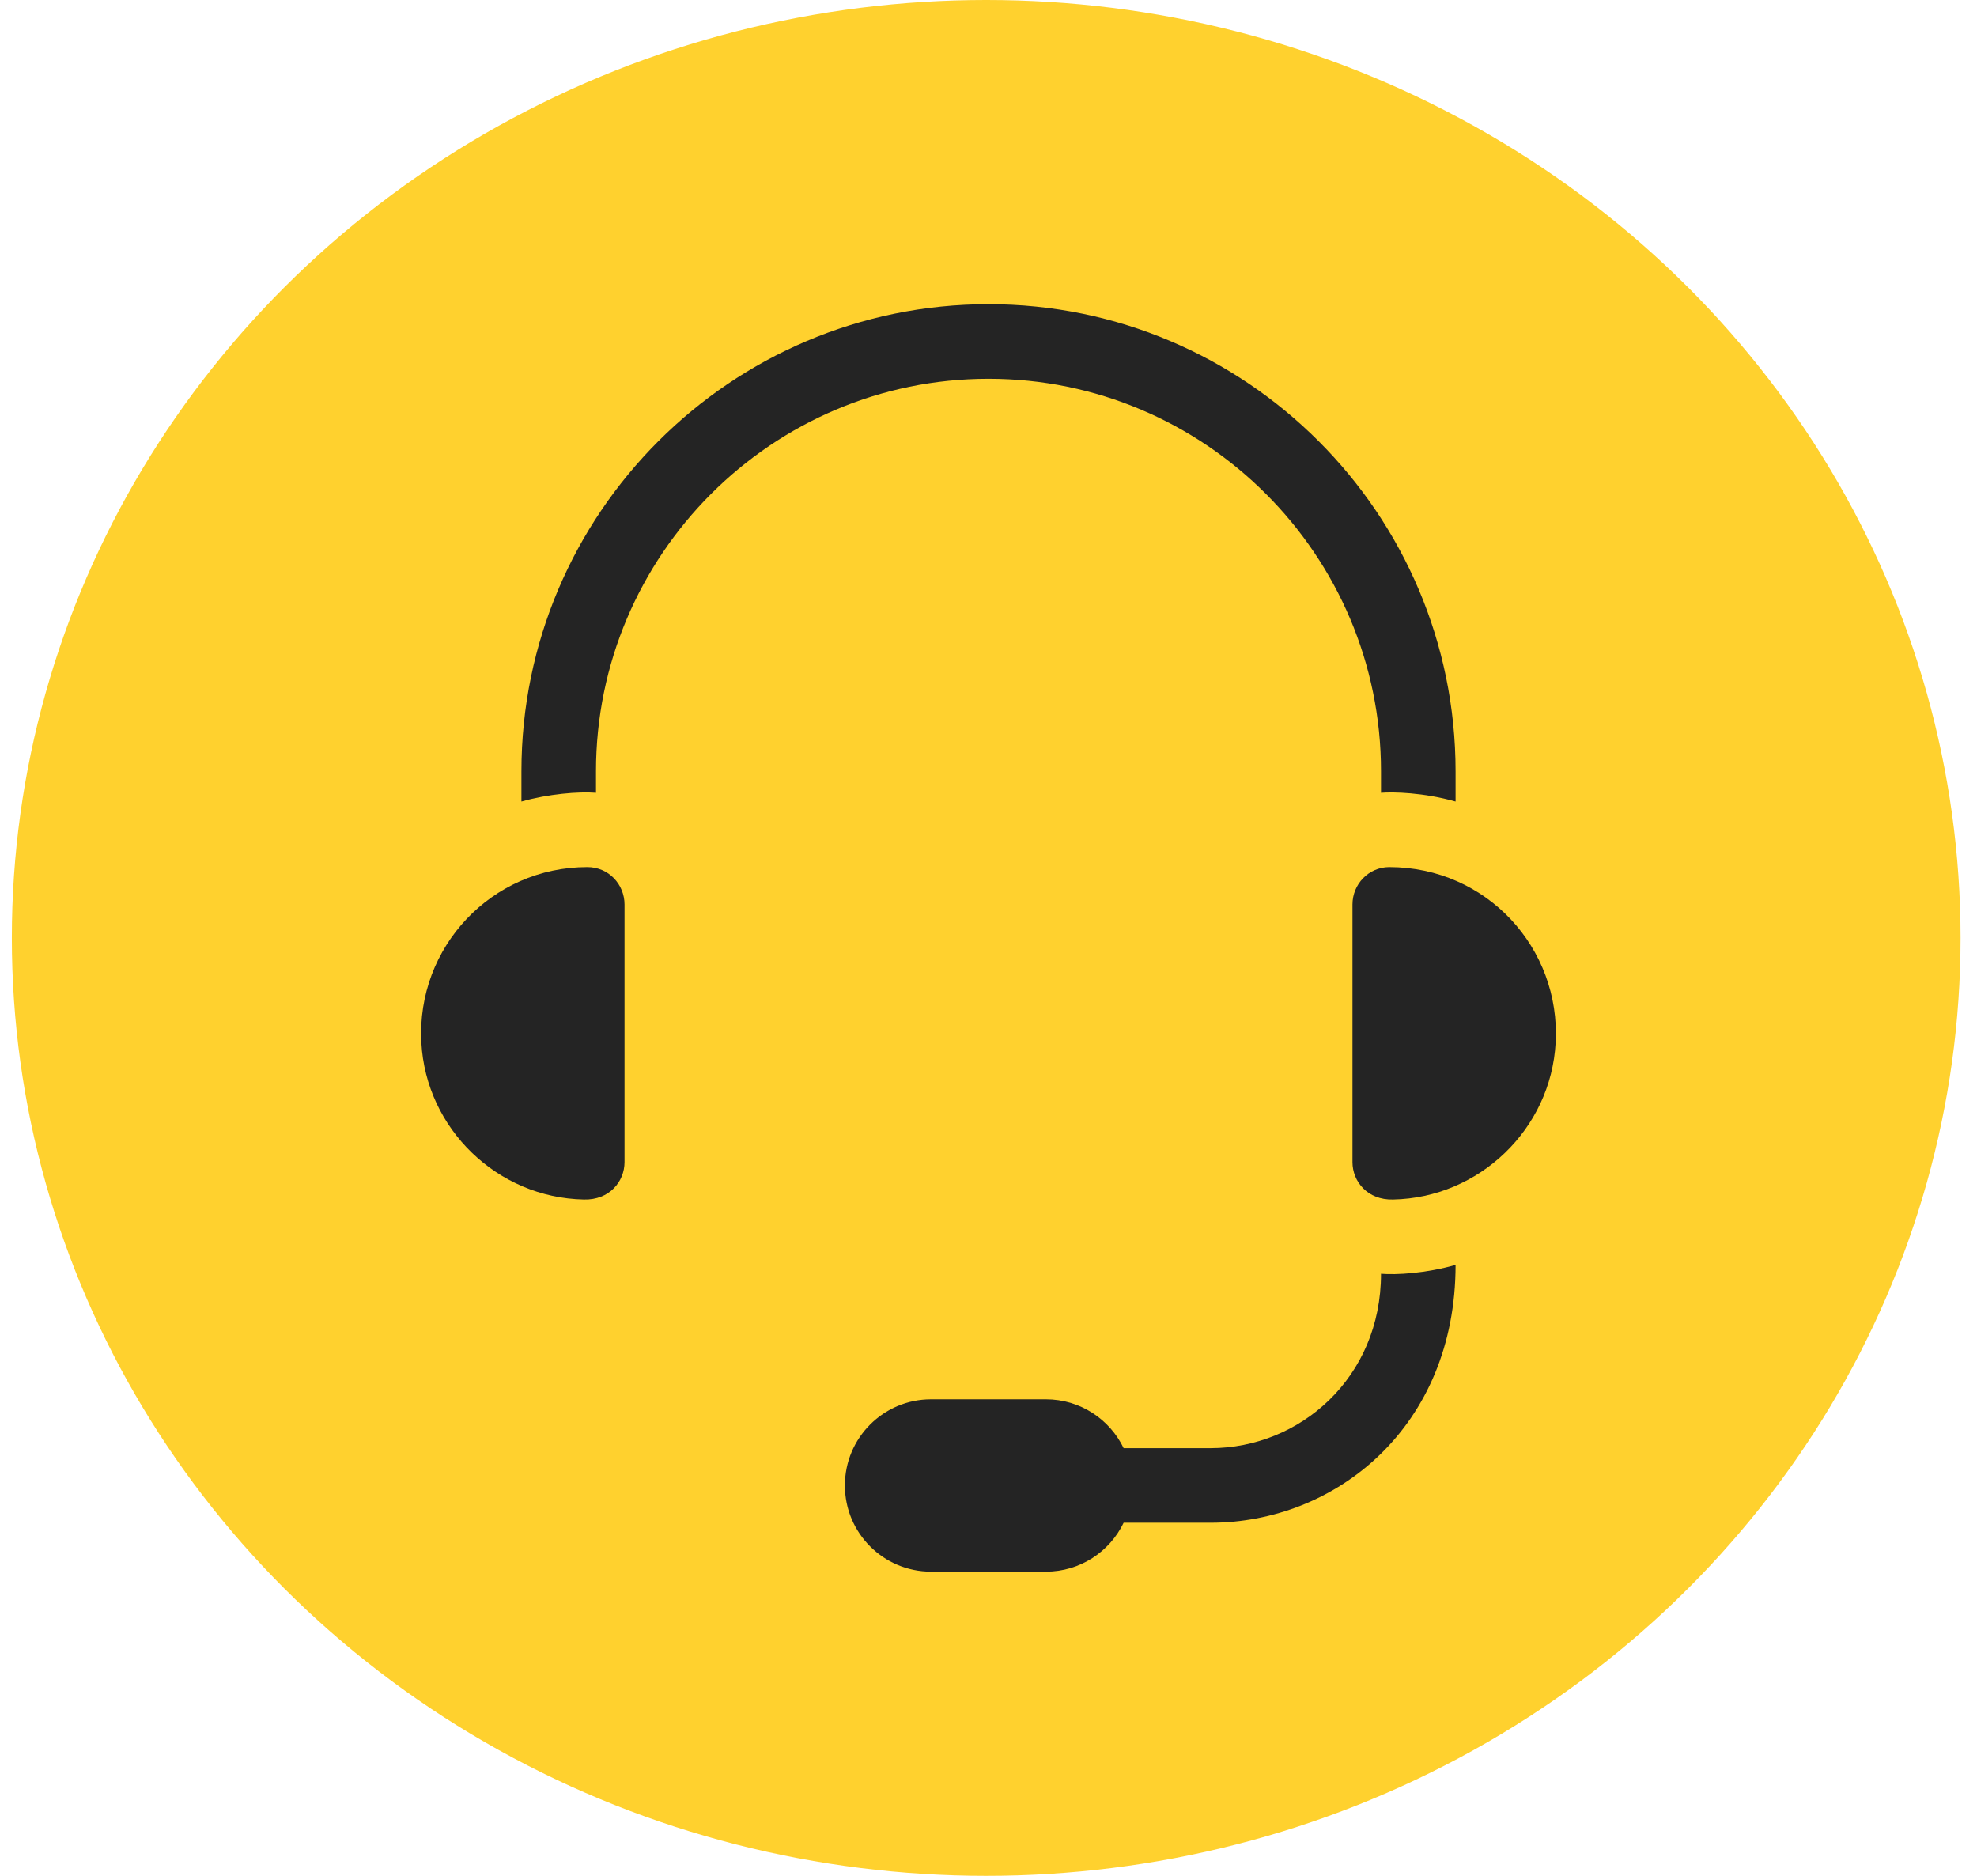
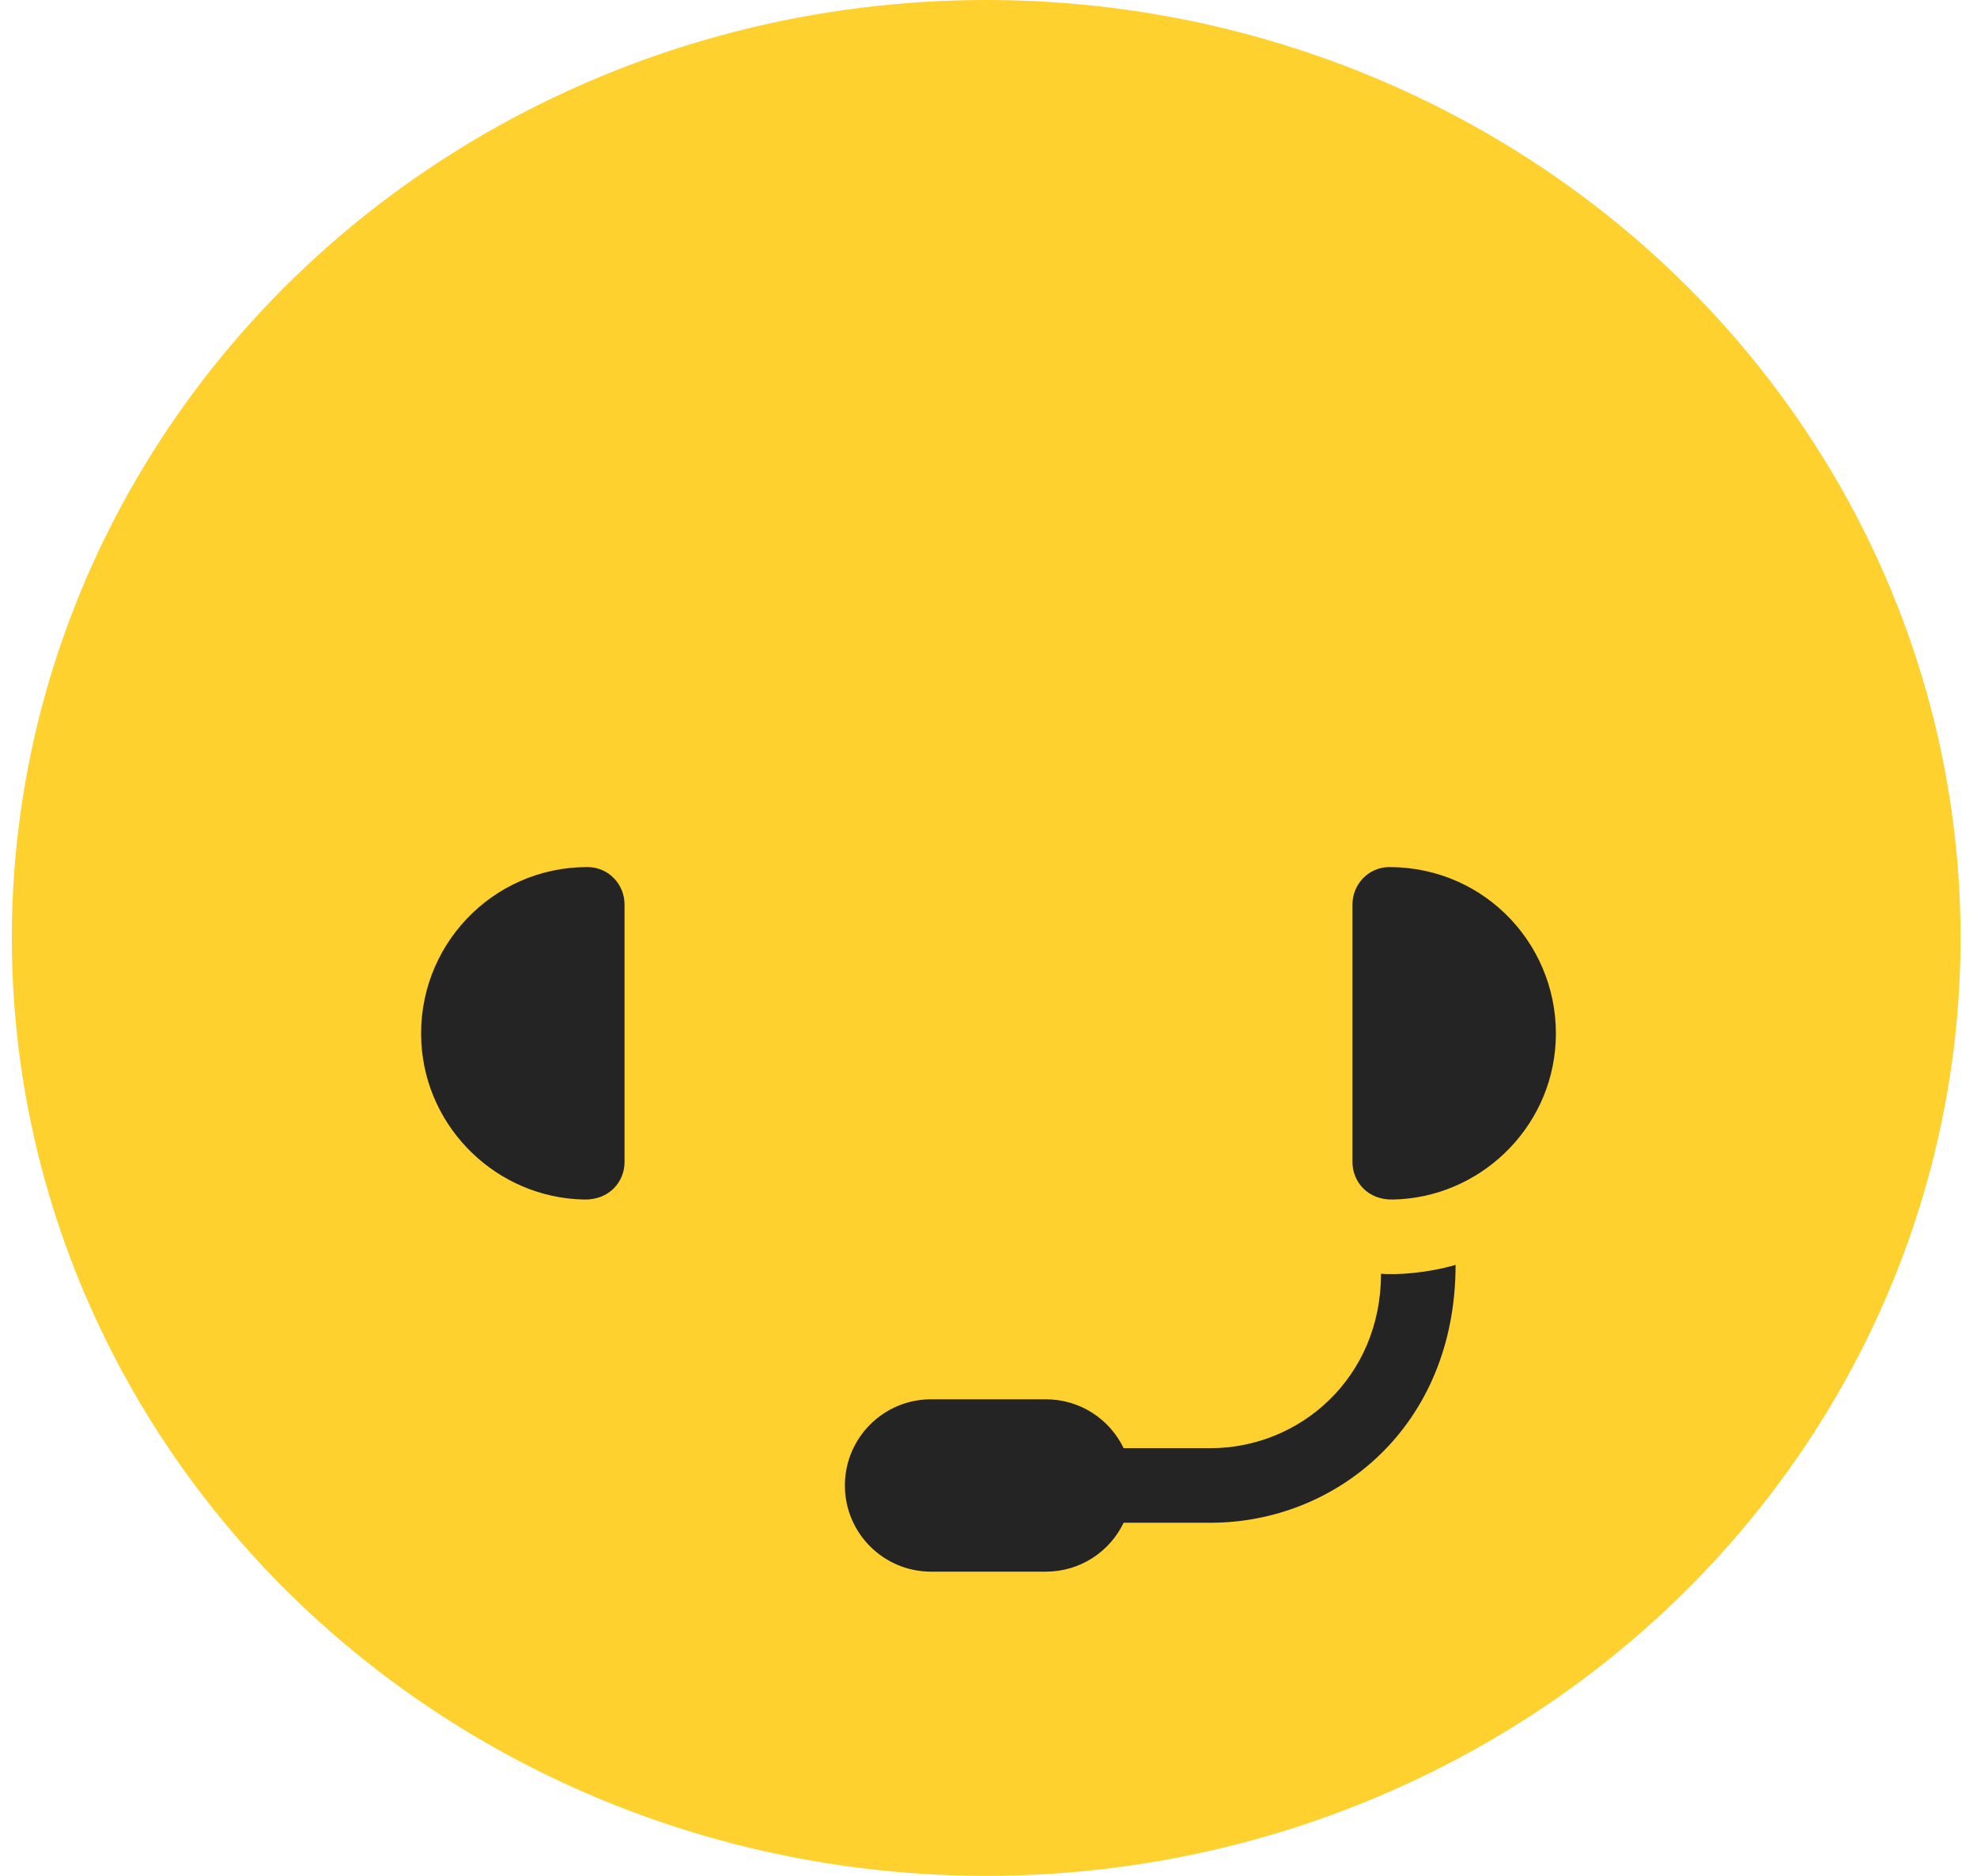
<svg xmlns="http://www.w3.org/2000/svg" width="78" height="74" viewBox="0 0 78 74" fill="none">
  <ellipse cx="38.909" cy="37" rx="38.442" ry="37" fill="#FFD12E" />
  <g clip-path="url(#clip0)">
-     <path d="M54.486 30.428V31.275C54.968 31.237 56.162 31.261 57.428 31.62V30.428C57.428 20.267 49.161 12 39 12C28.839 12 20.572 20.267 20.572 30.428V31.62C21.631 31.32 22.82 31.221 23.514 31.275V30.428C23.514 21.89 30.461 14.942 39 14.942C47.539 14.942 54.486 21.89 54.486 30.428Z" fill="#242424" />
    <path d="M54.486 50.249C54.486 54.346 51.29 57.129 47.76 57.129H44.332C43.783 55.988 42.617 55.201 41.266 55.201H36.734C34.856 55.201 33.334 56.723 33.334 58.6C33.334 60.478 34.856 62 36.734 62H41.266C42.617 62 43.784 61.212 44.332 60.071H47.76C52.706 60.071 57.428 56.29 57.428 49.899C56.263 50.233 55.089 50.299 54.486 50.249V50.249Z" fill="#242424" />
    <path d="M23.172 34.205C19.4 34.205 16.422 37.361 16.624 41.127C16.806 44.533 19.625 47.253 23.039 47.32C24.037 47.345 24.64 46.618 24.64 45.845V35.681C24.64 34.895 24.023 34.205 23.172 34.205V34.205Z" fill="#242424" />
    <path d="M54.804 34.205C53.996 34.212 53.36 34.877 53.36 35.681V45.845C53.36 46.611 53.956 47.346 54.96 47.32C58.349 47.255 61.193 44.556 61.376 41.127C61.575 37.417 58.669 34.205 54.804 34.205V34.205Z" fill="#242424" />
  </g>
  <defs>
    <clipPath id="clip0">
      <rect width="50" height="50" fill="white" transform="translate(14 12)" />
    </clipPath>
  </defs>
</svg>